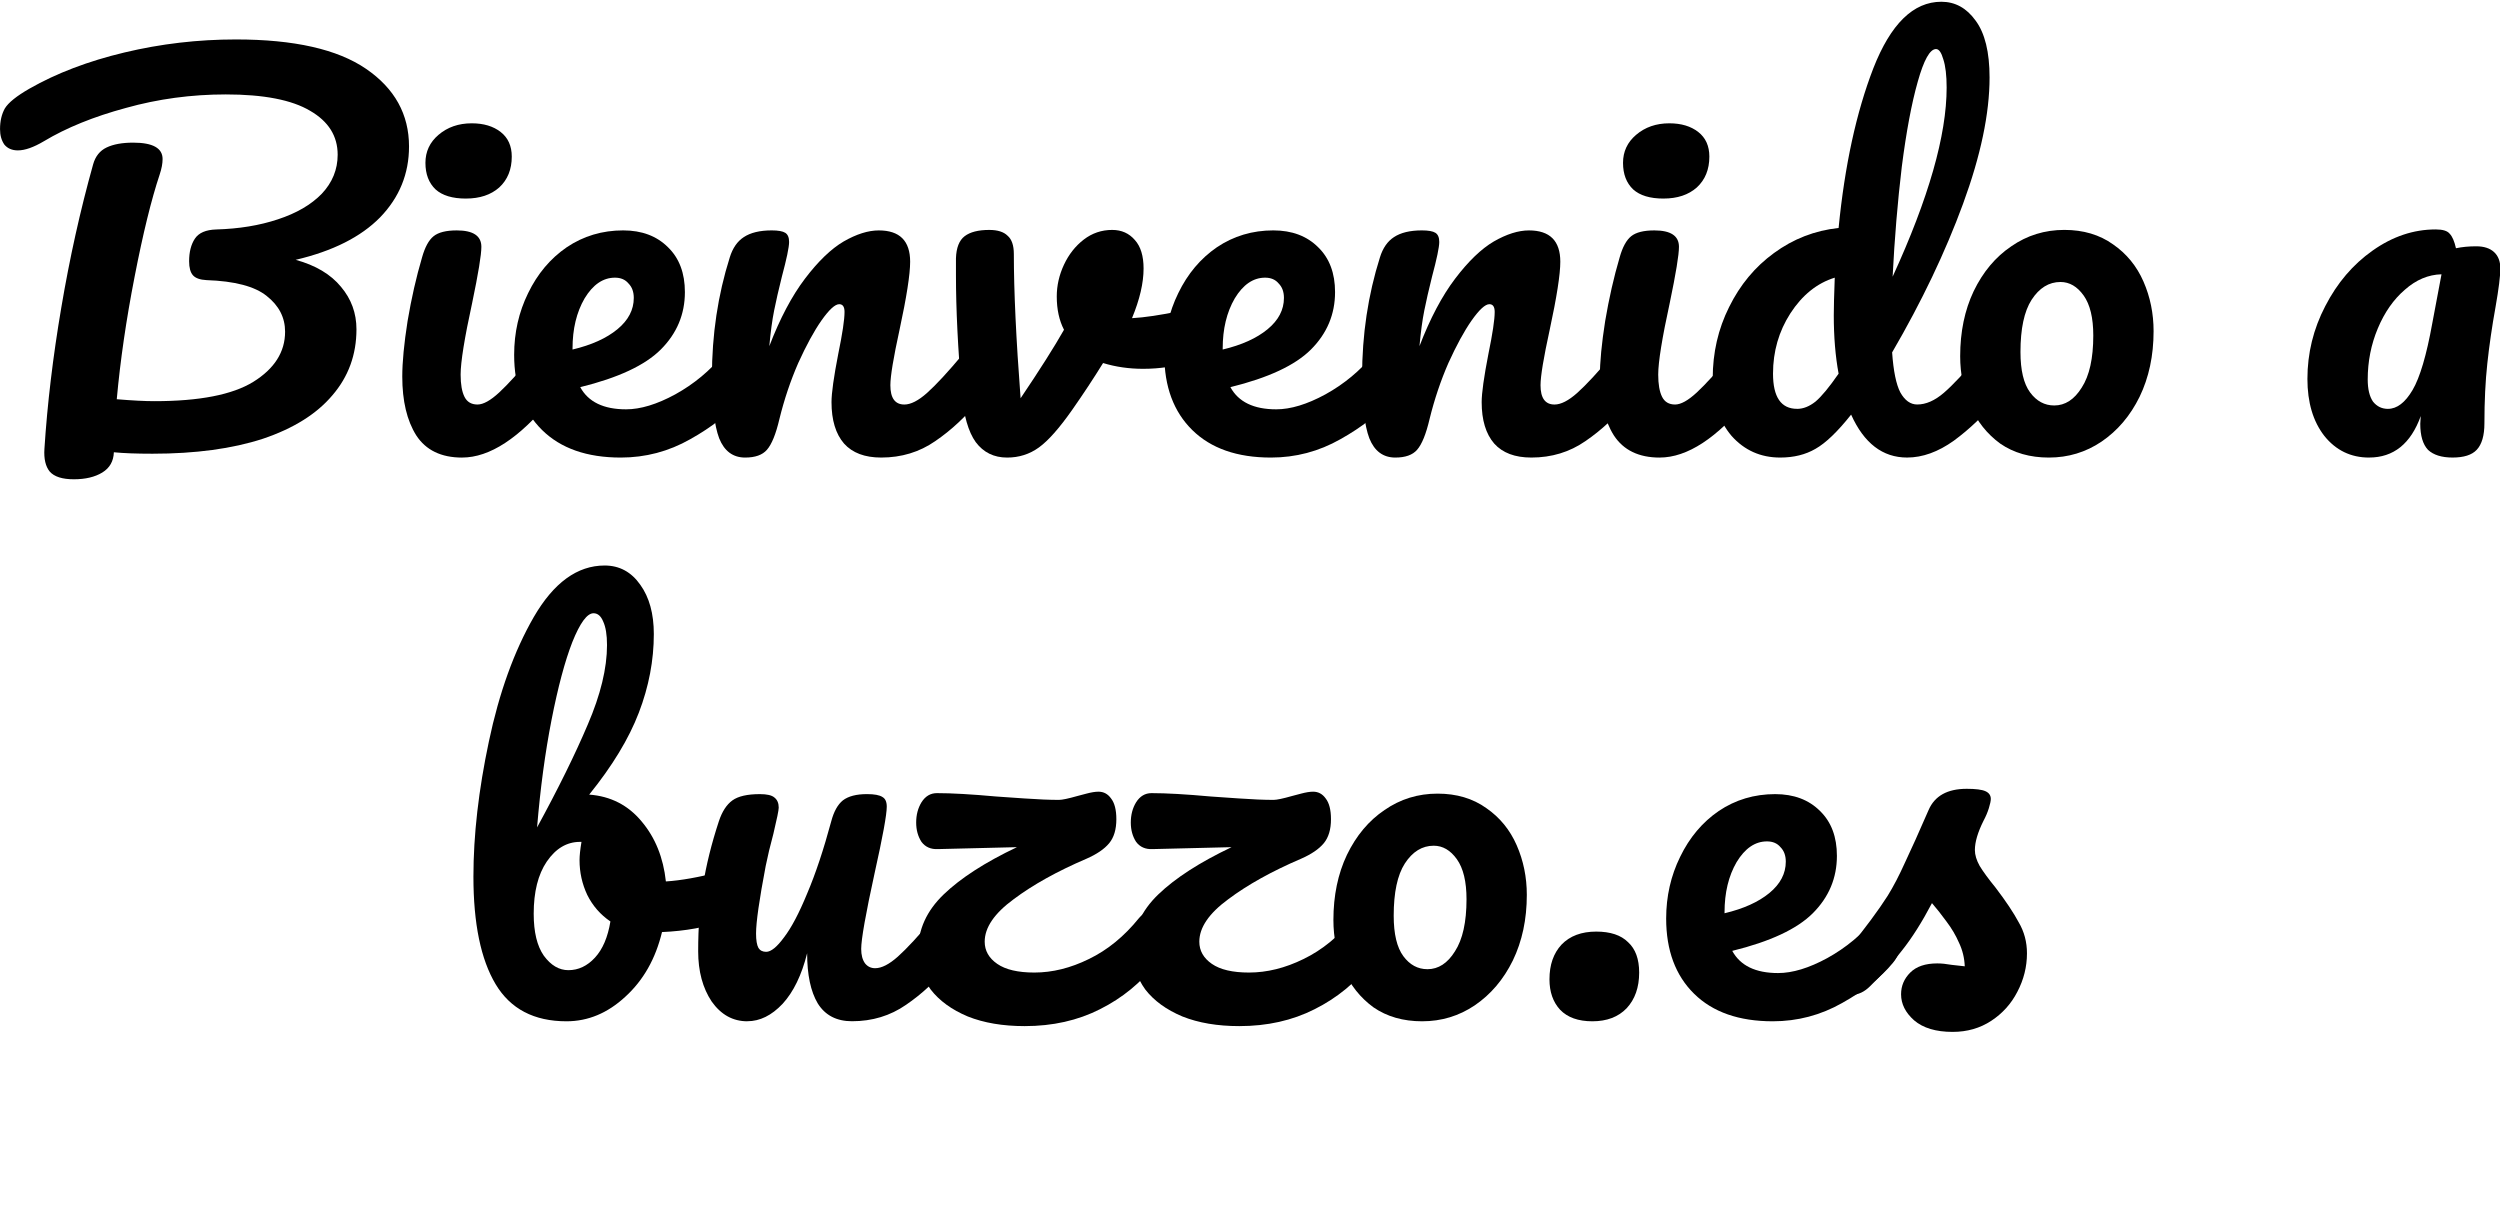
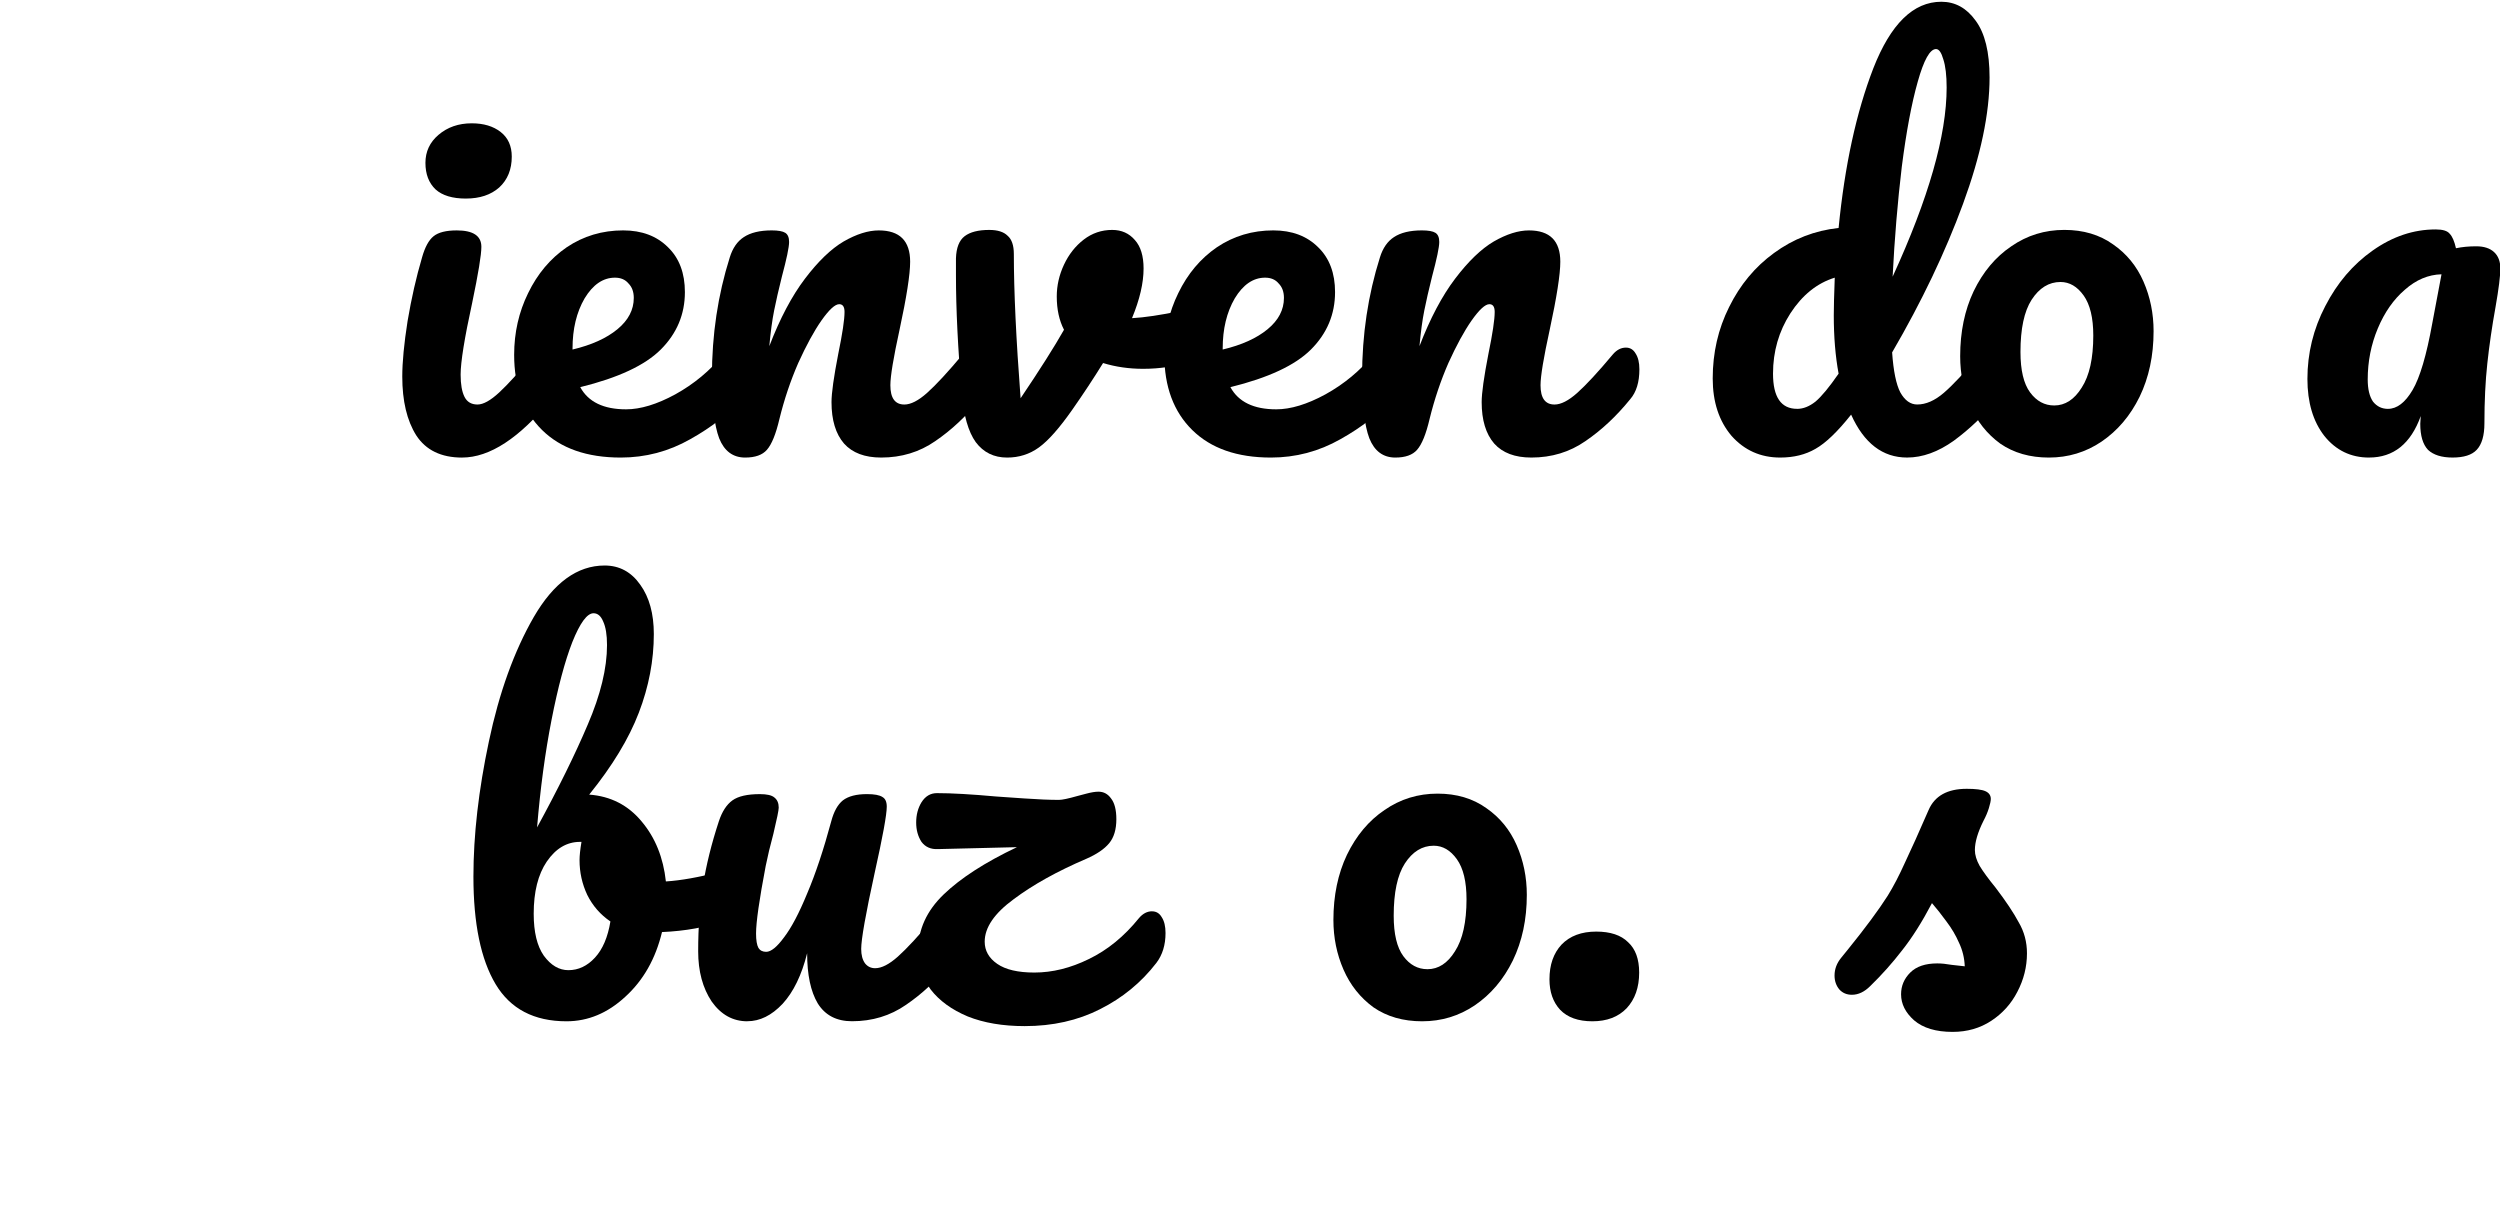
<svg xmlns="http://www.w3.org/2000/svg" xmlns:ns1="http://www.inkscape.org/namespaces/inkscape" xmlns:ns2="http://sodipodi.sourceforge.net/DTD/sodipodi-0.dtd" width="195" height="95" id="svg3036" version="1.1" ns1:version="0.92.5 (2060ec1f9f, 2020-04-08)" ns2:docname="bienvenido.svg">
  <defs id="defs3038" />
  <ns2:namedview id="base" pagecolor="#ffffff" bordercolor="#666666" borderopacity="1.0" ns1:pageopacity="0.0" ns1:pageshadow="2" ns1:zoom="3.959798" ns1:cx="-121.27589" ns1:cy="95.949304" ns1:document-units="px" ns1:current-layer="layer1" showgrid="false" width="105px" ns1:window-width="3840" ns1:window-height="2086" ns1:window-x="3840" ns1:window-y="0" ns1:window-maximized="1" />
  <g ns1:label="Layer 1" ns1:groupmode="layer" id="layer1" transform="translate(0,-957.362)">
    <g id="g854" transform="matrix(1.109,0,0,1.109,-10.613,-109.508)">
      <g id="text833" style="font-style:normal;font-variant:normal;font-weight:normal;font-stretch:normal;font-size:33.923px;line-height:1.25;font-family:Pacifico;-inkscape-font-specification:Pacifico;letter-spacing:0px;word-spacing:0px;fill:#000000;fill-opacity:1;stroke:none;stroke-width:0.848" aria-label="Bienvenido a">
-         <path id="path852" style="stroke-width:0.848" d="m 38.338,972.313 q 0,2.883 -2.035,4.987 -2.035,2.069 -5.937,2.985 2.103,0.577 3.189,1.9 1.086,1.289 1.086,2.985 0,2.68 -1.696,4.647 -1.662,1.968 -4.885,3.053 -3.223,1.052 -7.768,1.052 -1.696,0 -2.714,-0.102 -0.034,0.95 -0.814,1.425 -0.78,0.475 -2.001,0.475 -1.221,0 -1.696,-0.543 -0.441,-0.543 -0.373,-1.594 0.305,-4.749 1.187,-9.939 0.882,-5.224 2.239,-10.075 0.237,-0.848 0.95,-1.187 0.712,-0.339 1.866,-0.339 2.069,0 2.069,1.153 0,0.475 -0.204,1.086 -0.882,2.646 -1.764,7.192 -0.882,4.512 -1.255,8.616 1.628,0.136 2.646,0.136 4.749,0 6.954,-1.357 2.239,-1.391 2.239,-3.528 0,-1.493 -1.289,-2.51 -1.255,-1.018 -4.24,-1.119 -0.678,-0.034 -0.95,-0.339 -0.271,-0.305 -0.271,-0.984 0,-0.984 0.407,-1.594 0.407,-0.611 1.493,-0.645 2.409,-0.068 4.342,-0.712 1.968,-0.645 3.087,-1.798 1.119,-1.187 1.119,-2.748 0,-1.968 -1.934,-3.087 -1.934,-1.153 -5.937,-1.153 -3.63,0 -7.022,0.95 -3.392,0.916 -5.767,2.341 -1.086,0.645 -1.832,0.645 -0.611,0 -0.95,-0.407 -0.305,-0.441 -0.305,-1.086 0,-0.848 0.339,-1.459 0.373,-0.611 1.73,-1.391 2.85,-1.628 6.683,-2.544 3.833,-0.916 7.836,-0.916 6.14,0 9.159,2.069 3.019,2.069 3.019,5.462 z" ns1:connector-curvature="0" />
        <path id="path854" style="stroke-width:0.848" d="m 42.341,975.977 q -1.425,0 -2.137,-0.645 -0.712,-0.678 -0.712,-1.866 0,-1.187 0.916,-1.968 0.95,-0.814 2.341,-0.814 1.255,0 2.035,0.611 0.78,0.611 0.78,1.73 0,1.357 -0.882,2.171 -0.882,0.78 -2.341,0.78 z m -0.271,18.217 q -2.205,0 -3.223,-1.56 -0.984,-1.56 -0.984,-4.139 0,-1.527 0.373,-3.901 0.407,-2.409 1.018,-4.478 0.305,-1.086 0.814,-1.493 0.509,-0.407 1.628,-0.407 1.73,0 1.73,1.153 0,0.848 -0.645,3.935 -0.814,3.732 -0.814,5.055 0,1.018 0.271,1.56 0.271,0.543 0.916,0.543 0.611,0 1.527,-0.848 0.916,-0.848 2.442,-2.68 0.407,-0.475 0.916,-0.475 0.441,0 0.678,0.407 0.271,0.407 0.271,1.119 0,1.357 -0.645,2.103 -3.358,4.105 -6.276,4.105 z" ns1:connector-curvature="0" />
        <path id="path856" style="stroke-width:0.848" d="m 61.372,986.459 q 0.441,0 0.678,0.407 0.271,0.407 0.271,1.119 0,1.357 -0.645,2.103 -1.255,1.527 -3.562,2.816 -2.273,1.289 -4.885,1.289 -3.562,0 -5.529,-1.934 -1.968,-1.934 -1.968,-5.292 0,-2.341 0.984,-4.342 0.984,-2.035 2.714,-3.223 1.764,-1.187 3.969,-1.187 1.968,0 3.155,1.187 1.187,1.153 1.187,3.155 0,2.341 -1.696,4.037 -1.662,1.662 -5.665,2.646 0.848,1.56 3.223,1.56 1.527,0 3.46,-1.052 1.968,-1.086 3.392,-2.816 0.407,-0.475 0.916,-0.475 z m -8.549,-4.919 q -1.255,0 -2.137,1.459 -0.848,1.459 -0.848,3.528 v 0.068 q 2.001,-0.475 3.155,-1.425 1.153,-0.95 1.153,-2.205 0,-0.645 -0.373,-1.018 -0.339,-0.407 -0.95,-0.407 z" ns1:connector-curvature="0" />
        <path id="path858" style="stroke-width:0.848" d="m 61.983,994.193 q -1.289,0 -1.832,-1.357 -0.509,-1.357 -0.509,-4.342 0,-4.41 1.255,-8.379 0.305,-0.984 0.984,-1.425 0.712,-0.475 1.968,-0.475 0.678,0 0.95,0.17 0.271,0.17 0.271,0.645 0,0.543 -0.509,2.442 -0.339,1.357 -0.543,2.375 -0.204,1.018 -0.339,2.51 1.119,-2.917 2.51,-4.749 1.391,-1.832 2.714,-2.612 1.357,-0.78 2.476,-0.78 2.205,0 2.205,2.205 0,1.323 -0.746,4.783 -0.645,2.951 -0.645,3.901 0,1.357 0.984,1.357 0.678,0 1.594,-0.814 0.95,-0.848 2.51,-2.714 0.407,-0.475 0.916,-0.475 0.441,0 0.678,0.407 0.271,0.407 0.271,1.119 0,1.357 -0.645,2.103 -1.459,1.798 -3.155,2.951 -1.662,1.153 -3.799,1.153 -1.73,0 -2.612,-0.984 -0.882,-1.018 -0.882,-2.917 0,-0.95 0.475,-3.392 0.441,-2.137 0.441,-2.951 0,-0.543 -0.373,-0.543 -0.441,0 -1.255,1.153 -0.78,1.119 -1.628,2.985 -0.814,1.866 -1.323,3.935 -0.373,1.594 -0.882,2.171 -0.475,0.543 -1.527,0.543 z" ns1:connector-curvature="0" />
        <path id="path860" style="stroke-width:0.848" d="m 93.531,983.711 q 0.102,-0.034 0.339,-0.034 0.509,0 0.78,0.339 0.271,0.339 0.271,0.916 0,1.052 -0.407,1.662 -0.407,0.577 -1.221,0.848 -1.56,0.509 -3.324,0.509 -1.493,0 -2.816,-0.407 -0.984,1.594 -2.171,3.291 -1.357,1.934 -2.341,2.646 -0.984,0.712 -2.239,0.712 -1.391,0 -2.205,-1.086 -0.78,-1.086 -0.984,-3.426 -0.407,-4.749 -0.407,-8.311 v -1.187 q 0.034,-1.119 0.611,-1.56 0.577,-0.441 1.73,-0.441 0.882,0 1.289,0.407 0.441,0.373 0.441,1.289 0,3.901 0.475,10.143 2.035,-3.019 3.053,-4.817 -0.509,-0.984 -0.509,-2.341 0,-1.153 0.509,-2.239 0.509,-1.086 1.391,-1.764 0.882,-0.678 2.001,-0.678 0.984,0 1.594,0.712 0.611,0.678 0.611,2.001 0,1.527 -0.814,3.494 1.289,-0.068 3.426,-0.509 z" ns1:connector-curvature="0" />
        <path id="path862" style="stroke-width:0.848" d="m 107.1,986.459 q 0.441,0 0.678,0.407 0.271,0.407 0.271,1.119 0,1.357 -0.645,2.103 -1.255,1.527 -3.562,2.816 -2.273,1.289 -4.885,1.289 -3.562,0 -5.529,-1.934 -1.968,-1.934 -1.968,-5.292 0,-2.341 0.984,-4.342 0.984,-2.035 2.714,-3.223 1.764,-1.187 3.969,-1.187 1.968,0 3.155,1.187 1.187,1.153 1.187,3.155 0,2.341 -1.696,4.037 -1.662,1.662 -5.665,2.646 0.848,1.56 3.223,1.56 1.527,0 3.46,-1.052 1.968,-1.086 3.392,-2.816 0.407,-0.475 0.916,-0.475 z m -8.549,-4.919 q -1.255,0 -2.137,1.459 -0.848,1.459 -0.848,3.528 v 0.068 q 2.001,-0.475 3.155,-1.425 1.153,-0.95 1.153,-2.205 0,-0.645 -0.373,-1.018 -0.339,-0.407 -0.95,-0.407 z" ns1:connector-curvature="0" />
        <path id="path864" style="stroke-width:0.848" d="m 107.711,994.193 q -1.289,0 -1.832,-1.357 -0.509,-1.357 -0.509,-4.342 0,-4.41 1.255,-8.379 0.305,-0.984 0.984,-1.425 0.712,-0.475 1.968,-0.475 0.678,0 0.95,0.17 0.271,0.17 0.271,0.645 0,0.543 -0.509,2.442 -0.339,1.357 -0.543,2.375 -0.204,1.018 -0.339,2.51 1.119,-2.917 2.51,-4.749 1.391,-1.832 2.714,-2.612 1.357,-0.78 2.476,-0.78 2.205,0 2.205,2.205 0,1.323 -0.746,4.783 -0.645,2.951 -0.645,3.901 0,1.357 0.984,1.357 0.678,0 1.594,-0.814 0.95,-0.848 2.51,-2.714 0.407,-0.475 0.916,-0.475 0.441,0 0.678,0.407 0.271,0.407 0.271,1.119 0,1.357 -0.645,2.103 -1.459,1.798 -3.155,2.951 -1.662,1.153 -3.799,1.153 -1.73,0 -2.612,-0.984 -0.882,-1.018 -0.882,-2.917 0,-0.95 0.475,-3.392 0.441,-2.137 0.441,-2.951 0,-0.543 -0.373,-0.543 -0.441,0 -1.255,1.153 -0.78,1.119 -1.628,2.985 -0.814,1.866 -1.323,3.935 -0.373,1.594 -0.882,2.171 -0.475,0.543 -1.527,0.543 z" ns1:connector-curvature="0" />
-         <path id="path866" style="stroke-width:0.848" d="m 126.572,975.977 q -1.425,0 -2.137,-0.645 -0.712,-0.678 -0.712,-1.866 0,-1.187 0.916,-1.968 0.95,-0.814 2.341,-0.814 1.255,0 2.035,0.611 0.78,0.611 0.78,1.73 0,1.357 -0.882,2.171 -0.882,0.78 -2.341,0.78 z m -0.271,18.217 q -2.205,0 -3.223,-1.56 -0.984,-1.56 -0.984,-4.139 0,-1.527 0.373,-3.901 0.407,-2.409 1.018,-4.478 0.305,-1.086 0.814,-1.493 0.509,-0.407 1.628,-0.407 1.73,0 1.73,1.153 0,0.848 -0.645,3.935 -0.814,3.732 -0.814,5.055 0,1.018 0.271,1.56 0.271,0.543 0.916,0.543 0.611,0 1.527,-0.848 0.916,-0.848 2.442,-2.68 0.407,-0.475 0.916,-0.475 0.441,0 0.678,0.407 0.271,0.407 0.271,1.119 0,1.357 -0.645,2.103 -3.358,4.105 -6.276,4.105 z" ns1:connector-curvature="0" />
        <path id="path868" style="stroke-width:0.848" d="m 149.741,986.459 q 0.441,0 0.678,0.407 0.271,0.407 0.271,1.119 0,1.357 -0.645,2.103 -1.391,1.696 -3.053,2.917 -1.662,1.187 -3.291,1.187 -2.578,0 -3.935,-3.019 -1.425,1.798 -2.51,2.409 -1.052,0.611 -2.476,0.611 -2.069,0 -3.426,-1.527 -1.323,-1.56 -1.323,-4.037 0,-2.714 1.153,-5.021 1.153,-2.341 3.155,-3.799 2.035,-1.493 4.546,-1.764 0.645,-6.581 2.442,-11.229 1.832,-4.681 4.783,-4.681 1.459,0 2.409,1.323 0.984,1.323 0.984,4.003 0,3.799 -1.866,8.888 -1.866,5.088 -4.987,10.448 0.136,1.968 0.577,2.816 0.475,0.848 1.187,0.848 0.916,0 1.866,-0.814 0.95,-0.814 2.544,-2.714 0.407,-0.475 0.916,-0.475 z m -4.003,-20.998 q -0.645,0 -1.289,2.307 -0.645,2.273 -1.119,5.97 -0.441,3.698 -0.645,7.734 3.799,-8.277 3.799,-13.298 0,-1.289 -0.237,-2.001 -0.204,-0.712 -0.509,-0.712 z m -9.77,25.307 q 0.645,0 1.289,-0.509 0.645,-0.543 1.628,-1.968 -0.339,-1.832 -0.339,-4.105 0,-0.814 0.068,-2.646 -1.866,0.577 -3.121,2.51 -1.221,1.9 -1.221,4.24 0,2.476 1.696,2.476 z" ns1:connector-curvature="0" />
        <path id="path870" style="stroke-width:0.848" d="m 153.677,994.193 q -2.001,0 -3.426,-0.984 -1.391,-1.018 -2.103,-2.646 -0.712,-1.628 -0.712,-3.494 0,-2.578 0.95,-4.58 0.984,-2.035 2.646,-3.155 1.662,-1.153 3.732,-1.153 2.001,0 3.426,1.018 1.425,0.984 2.137,2.612 0.712,1.628 0.712,3.494 0,2.578 -0.984,4.614 -0.984,2.001 -2.68,3.155 -1.662,1.119 -3.698,1.119 z m 0.373,-3.664 q 1.153,0 1.934,-1.255 0.814,-1.255 0.814,-3.664 0,-1.866 -0.678,-2.816 -0.678,-0.95 -1.628,-0.95 -1.221,0 -2.035,1.255 -0.78,1.221 -0.78,3.664 0,1.934 0.678,2.85 0.678,0.916 1.696,0.916 z" ns1:connector-curvature="0" />
        <path id="path872" style="stroke-width:0.848" d="m 176.201,994.193 q -1.934,0 -3.155,-1.527 -1.187,-1.527 -1.187,-4.003 0,-2.714 1.255,-5.122 1.255,-2.442 3.324,-3.901 2.103,-1.493 4.444,-1.493 0.746,0 0.984,0.305 0.271,0.271 0.441,1.018 0.645,-0.136 1.425,-0.136 0.814,0 1.255,0.407 0.441,0.407 0.441,1.153 0,0.78 -0.339,2.714 -0.373,2.069 -0.577,3.969 -0.204,1.866 -0.204,4.206 0,1.289 -0.543,1.866 -0.509,0.543 -1.696,0.543 -1.153,0 -1.73,-0.543 -0.543,-0.577 -0.543,-1.832 l 0.034,-0.543 q -1.052,2.917 -3.63,2.917 z m 1.323,-3.426 q 0.95,0 1.73,-1.323 0.78,-1.323 1.391,-4.715 l 0.645,-3.426 q -1.391,0.034 -2.578,1.086 -1.187,1.018 -1.9,2.714 -0.712,1.696 -0.712,3.596 0,1.018 0.373,1.56 0.407,0.509 1.052,0.509 z" ns1:connector-curvature="0" />
      </g>
      <g id="text840" style="font-style:normal;font-variant:normal;font-weight:normal;font-stretch:normal;font-size:33.923px;line-height:1.25;font-family:Pacifico;-inkscape-font-specification:Pacifico;letter-spacing:0px;word-spacing:0px;fill:#000000;fill-opacity:1;stroke:none;stroke-width:0.848" aria-label="buzzo.es">
        <path id="path875" style="stroke-width:0.848" d="m 60.677,1023.258 q 0.441,0 0.678,0.441 0.237,0.441 0.237,1.119 0,0.848 -0.237,1.323 -0.237,0.441 -0.746,0.611 -2.035,0.712 -4.478,0.814 -0.678,2.816 -2.578,4.546 -1.866,1.73 -4.139,1.73 -3.426,0 -4.987,-2.612 -1.56,-2.612 -1.56,-7.565 0,-4.376 1.086,-9.498 1.086,-5.156 3.155,-8.752 2.103,-3.63 4.987,-3.63 1.56,0 2.51,1.357 0.95,1.323 0.95,3.46 0,2.782 -1.052,5.529 -1.052,2.748 -3.494,5.767 2.273,0.17 3.698,1.9 1.425,1.696 1.696,4.207 1.594,-0.102 3.799,-0.678 0.204,-0.068 0.475,-0.068 z m -9.363,-18.115 q -0.678,0 -1.493,2.035 -0.78,2.002 -1.459,5.462 -0.678,3.46 -1.018,7.565 2.239,-4.105 3.562,-7.226 1.357,-3.155 1.357,-5.597 0,-1.085 -0.271,-1.662 -0.237,-0.577 -0.678,-0.577 z m -1.764,25.103 q 1.052,0 1.866,-0.882 0.814,-0.882 1.086,-2.544 -1.052,-0.712 -1.628,-1.866 -0.543,-1.153 -0.543,-2.442 0,-0.475 0.136,-1.289 H 50.364 q -1.391,0 -2.341,1.391 -0.916,1.357 -0.916,3.664 0,1.934 0.712,2.951 0.746,1.018 1.73,1.018 z" ns1:connector-curvature="0" />
        <path id="path877" style="stroke-width:0.848" d="m 62.135,1033.842 q -1.527,0 -2.51,-1.391 -0.95,-1.425 -0.95,-3.528 0,-2.544 0.339,-4.647 0.339,-2.137 1.119,-4.512 0.339,-1.018 0.95,-1.459 0.611,-0.441 1.934,-0.441 0.746,0 1.018,0.237 0.305,0.237 0.305,0.712 0,0.271 -0.373,1.832 -0.339,1.255 -0.543,2.273 -0.678,3.562 -0.678,4.749 0,0.712 0.17,1.018 0.17,0.271 0.543,0.271 0.509,0 1.255,-1.018 0.78,-1.018 1.628,-3.087 0.882,-2.069 1.696,-5.088 0.271,-1.018 0.814,-1.459 0.577,-0.441 1.696,-0.441 0.78,0 1.086,0.203 0.305,0.17 0.305,0.678 0,0.848 -0.848,4.647 -0.95,4.342 -0.95,5.36 0,0.645 0.271,1.018 0.271,0.339 0.712,0.339 0.678,0 1.594,-0.814 0.95,-0.848 2.51,-2.714 0.407,-0.475 0.916,-0.475 0.441,0 0.678,0.407 0.271,0.407 0.271,1.119 0,1.357 -0.645,2.103 -1.459,1.798 -3.155,2.951 -1.662,1.153 -3.799,1.153 -1.628,0 -2.409,-1.255 -0.746,-1.255 -0.746,-3.528 -0.577,2.307 -1.73,3.562 -1.153,1.221 -2.476,1.221 z" ns1:connector-curvature="0" />
        <path id="path879" style="stroke-width:0.848" d="m 90.597,1026.108 q 0.441,0 0.678,0.407 0.271,0.407 0.271,1.119 0,1.255 -0.645,2.103 -1.594,2.069 -3.969,3.257 -2.341,1.187 -5.292,1.187 -2.307,0 -4.003,-0.678 -1.696,-0.712 -2.612,-1.9 -0.882,-1.221 -0.882,-2.714 0,-2.239 1.798,-3.969 1.798,-1.73 5.156,-3.325 l -5.563,0.136 q -0.746,0.034 -1.153,-0.509 -0.373,-0.577 -0.373,-1.357 0,-0.814 0.373,-1.425 0.407,-0.645 1.086,-0.645 1.56,0 4.173,0.237 0.543,0.034 1.968,0.136 1.459,0.102 2.442,0.102 0.339,0 1.289,-0.271 0.17,-0.034 0.645,-0.17 0.509,-0.136 0.848,-0.136 0.543,0 0.882,0.475 0.373,0.475 0.373,1.459 0,1.085 -0.509,1.696 -0.509,0.611 -1.594,1.086 -3.087,1.323 -5.122,2.849 -2.035,1.493 -2.035,2.985 0,0.95 0.882,1.56 0.882,0.611 2.612,0.611 1.9,0 3.833,-0.95 1.968,-0.95 3.528,-2.884 0.407,-0.475 0.916,-0.475 z" ns1:connector-curvature="0" />
-         <path id="path881" style="stroke-width:0.848" d="m 105.692,1026.108 q 0.441,0 0.678,0.407 0.271,0.407 0.271,1.119 0,1.255 -0.645,2.103 -1.594,2.069 -3.969,3.257 -2.341,1.187 -5.292,1.187 -2.307,0 -4.003,-0.678 -1.696,-0.712 -2.612,-1.9 -0.882,-1.221 -0.882,-2.714 0,-2.239 1.798,-3.969 1.798,-1.73 5.156,-3.325 l -5.563,0.136 q -0.746,0.034 -1.153,-0.509 -0.373,-0.577 -0.373,-1.357 0,-0.814 0.373,-1.425 0.407,-0.645 1.086,-0.645 1.56,0 4.173,0.237 0.543,0.034 1.968,0.136 1.459,0.102 2.442,0.102 0.339,0 1.289,-0.271 0.17,-0.034 0.645,-0.17 0.509,-0.136 0.848,-0.136 0.543,0 0.882,0.475 0.373,0.475 0.373,1.459 0,1.085 -0.509,1.696 -0.509,0.611 -1.594,1.086 -3.087,1.323 -5.122,2.849 -2.035,1.493 -2.035,2.985 0,0.95 0.882,1.56 0.882,0.611 2.612,0.611 1.9,0 3.833,-0.95 1.968,-0.95 3.528,-2.884 0.407,-0.475 0.916,-0.475 z" ns1:connector-curvature="0" />
-         <path id="path883" style="stroke-width:0.848" d="m 109.594,1033.842 q -2.001,0 -3.426,-0.984 -1.391,-1.018 -2.103,-2.646 -0.712,-1.628 -0.712,-3.494 0,-2.578 0.95,-4.58 0.984,-2.035 2.646,-3.155 1.662,-1.153 3.732,-1.153 2.001,0 3.426,1.018 1.425,0.984 2.137,2.612 0.712,1.628 0.712,3.494 0,2.578 -0.984,4.614 -0.984,2.001 -2.68,3.155 -1.662,1.119 -3.698,1.119 z m 0.373,-3.664 q 1.153,0 1.934,-1.255 0.814,-1.255 0.814,-3.664 0,-1.866 -0.678,-2.816 -0.678,-0.95 -1.628,-0.95 -1.221,0 -2.035,1.255 -0.78,1.221 -0.78,3.664 0,1.934 0.678,2.85 0.678,0.916 1.696,0.916 z" ns1:connector-curvature="0" />
+         <path id="path883" style="stroke-width:0.848" d="m 109.594,1033.842 q -2.001,0 -3.426,-0.984 -1.391,-1.018 -2.103,-2.646 -0.712,-1.628 -0.712,-3.494 0,-2.578 0.95,-4.58 0.984,-2.035 2.646,-3.155 1.662,-1.153 3.732,-1.153 2.001,0 3.426,1.018 1.425,0.984 2.137,2.612 0.712,1.628 0.712,3.494 0,2.578 -0.984,4.614 -0.984,2.001 -2.68,3.155 -1.662,1.119 -3.698,1.119 z m 0.373,-3.664 q 1.153,0 1.934,-1.255 0.814,-1.255 0.814,-3.664 0,-1.866 -0.678,-2.816 -0.678,-0.95 -1.628,-0.95 -1.221,0 -2.035,1.255 -0.78,1.221 -0.78,3.664 0,1.934 0.678,2.85 0.678,0.916 1.696,0.916 " ns1:connector-curvature="0" />
        <path id="path885" style="stroke-width:0.848" d="m 121.568,1033.842 q -1.493,0 -2.273,-0.814 -0.746,-0.814 -0.746,-2.137 0,-1.527 0.848,-2.442 0.882,-0.916 2.442,-0.916 1.493,0 2.239,0.746 0.78,0.712 0.78,2.137 0,1.56 -0.882,2.51 -0.882,0.916 -2.409,0.916 z" ns1:connector-curvature="0" />
-         <path id="path887" style="stroke-width:0.848" d="m 142.397,1026.108 q 0.441,0 0.678,0.407 0.271,0.407 0.271,1.119 0,1.357 -0.645,2.103 -1.255,1.526 -3.562,2.816 -2.273,1.289 -4.885,1.289 -3.562,0 -5.529,-1.934 -1.968,-1.934 -1.968,-5.292 0,-2.341 0.984,-4.342 0.984,-2.035 2.714,-3.223 1.764,-1.187 3.969,-1.187 1.968,0 3.155,1.187 1.187,1.153 1.187,3.155 0,2.341 -1.696,4.037 -1.662,1.662 -5.665,2.646 0.848,1.56 3.223,1.56 1.527,0 3.46,-1.052 1.968,-1.086 3.392,-2.816 0.407,-0.475 0.916,-0.475 z m -8.549,-4.919 q -1.255,0 -2.137,1.459 -0.848,1.459 -0.848,3.528 v 0.068 q 2.001,-0.475 3.155,-1.425 1.153,-0.95 1.153,-2.205 0,-0.644 -0.373,-1.018 -0.339,-0.407 -0.95,-0.407 z" ns1:connector-curvature="0" />
        <path id="path889" style="stroke-width:0.848" d="m 146.909,1034.588 q -1.764,0 -2.714,-0.814 -0.916,-0.814 -0.916,-1.832 0,-0.882 0.645,-1.527 0.645,-0.644 1.9,-0.644 0.441,0 1.018,0.102 0.611,0.068 0.916,0.102 -0.034,-0.882 -0.407,-1.662 -0.339,-0.78 -0.882,-1.493 -0.543,-0.746 -1.018,-1.289 -1.052,2.002 -2.103,3.325 -1.018,1.323 -2.239,2.51 -0.611,0.611 -1.289,0.611 -0.543,0 -0.882,-0.373 -0.339,-0.407 -0.339,-0.984 0,-0.678 0.475,-1.255 l 0.441,-0.543 q 1.866,-2.307 2.816,-3.799 0.611,-0.984 1.221,-2.341 0.645,-1.357 1.662,-3.698 0.645,-1.493 2.68,-1.493 0.95,0 1.323,0.17 0.373,0.17 0.373,0.543 0,0.204 -0.136,0.645 -0.136,0.441 -0.373,0.882 -0.611,1.221 -0.611,2.069 0,0.509 0.339,1.119 0.373,0.611 1.119,1.527 1.086,1.425 1.628,2.442 0.577,0.984 0.577,2.171 0,1.425 -0.678,2.714 -0.645,1.255 -1.832,2.035 -1.187,0.78 -2.714,0.78 z" ns1:connector-curvature="0" />
      </g>
    </g>
  </g>
</svg>